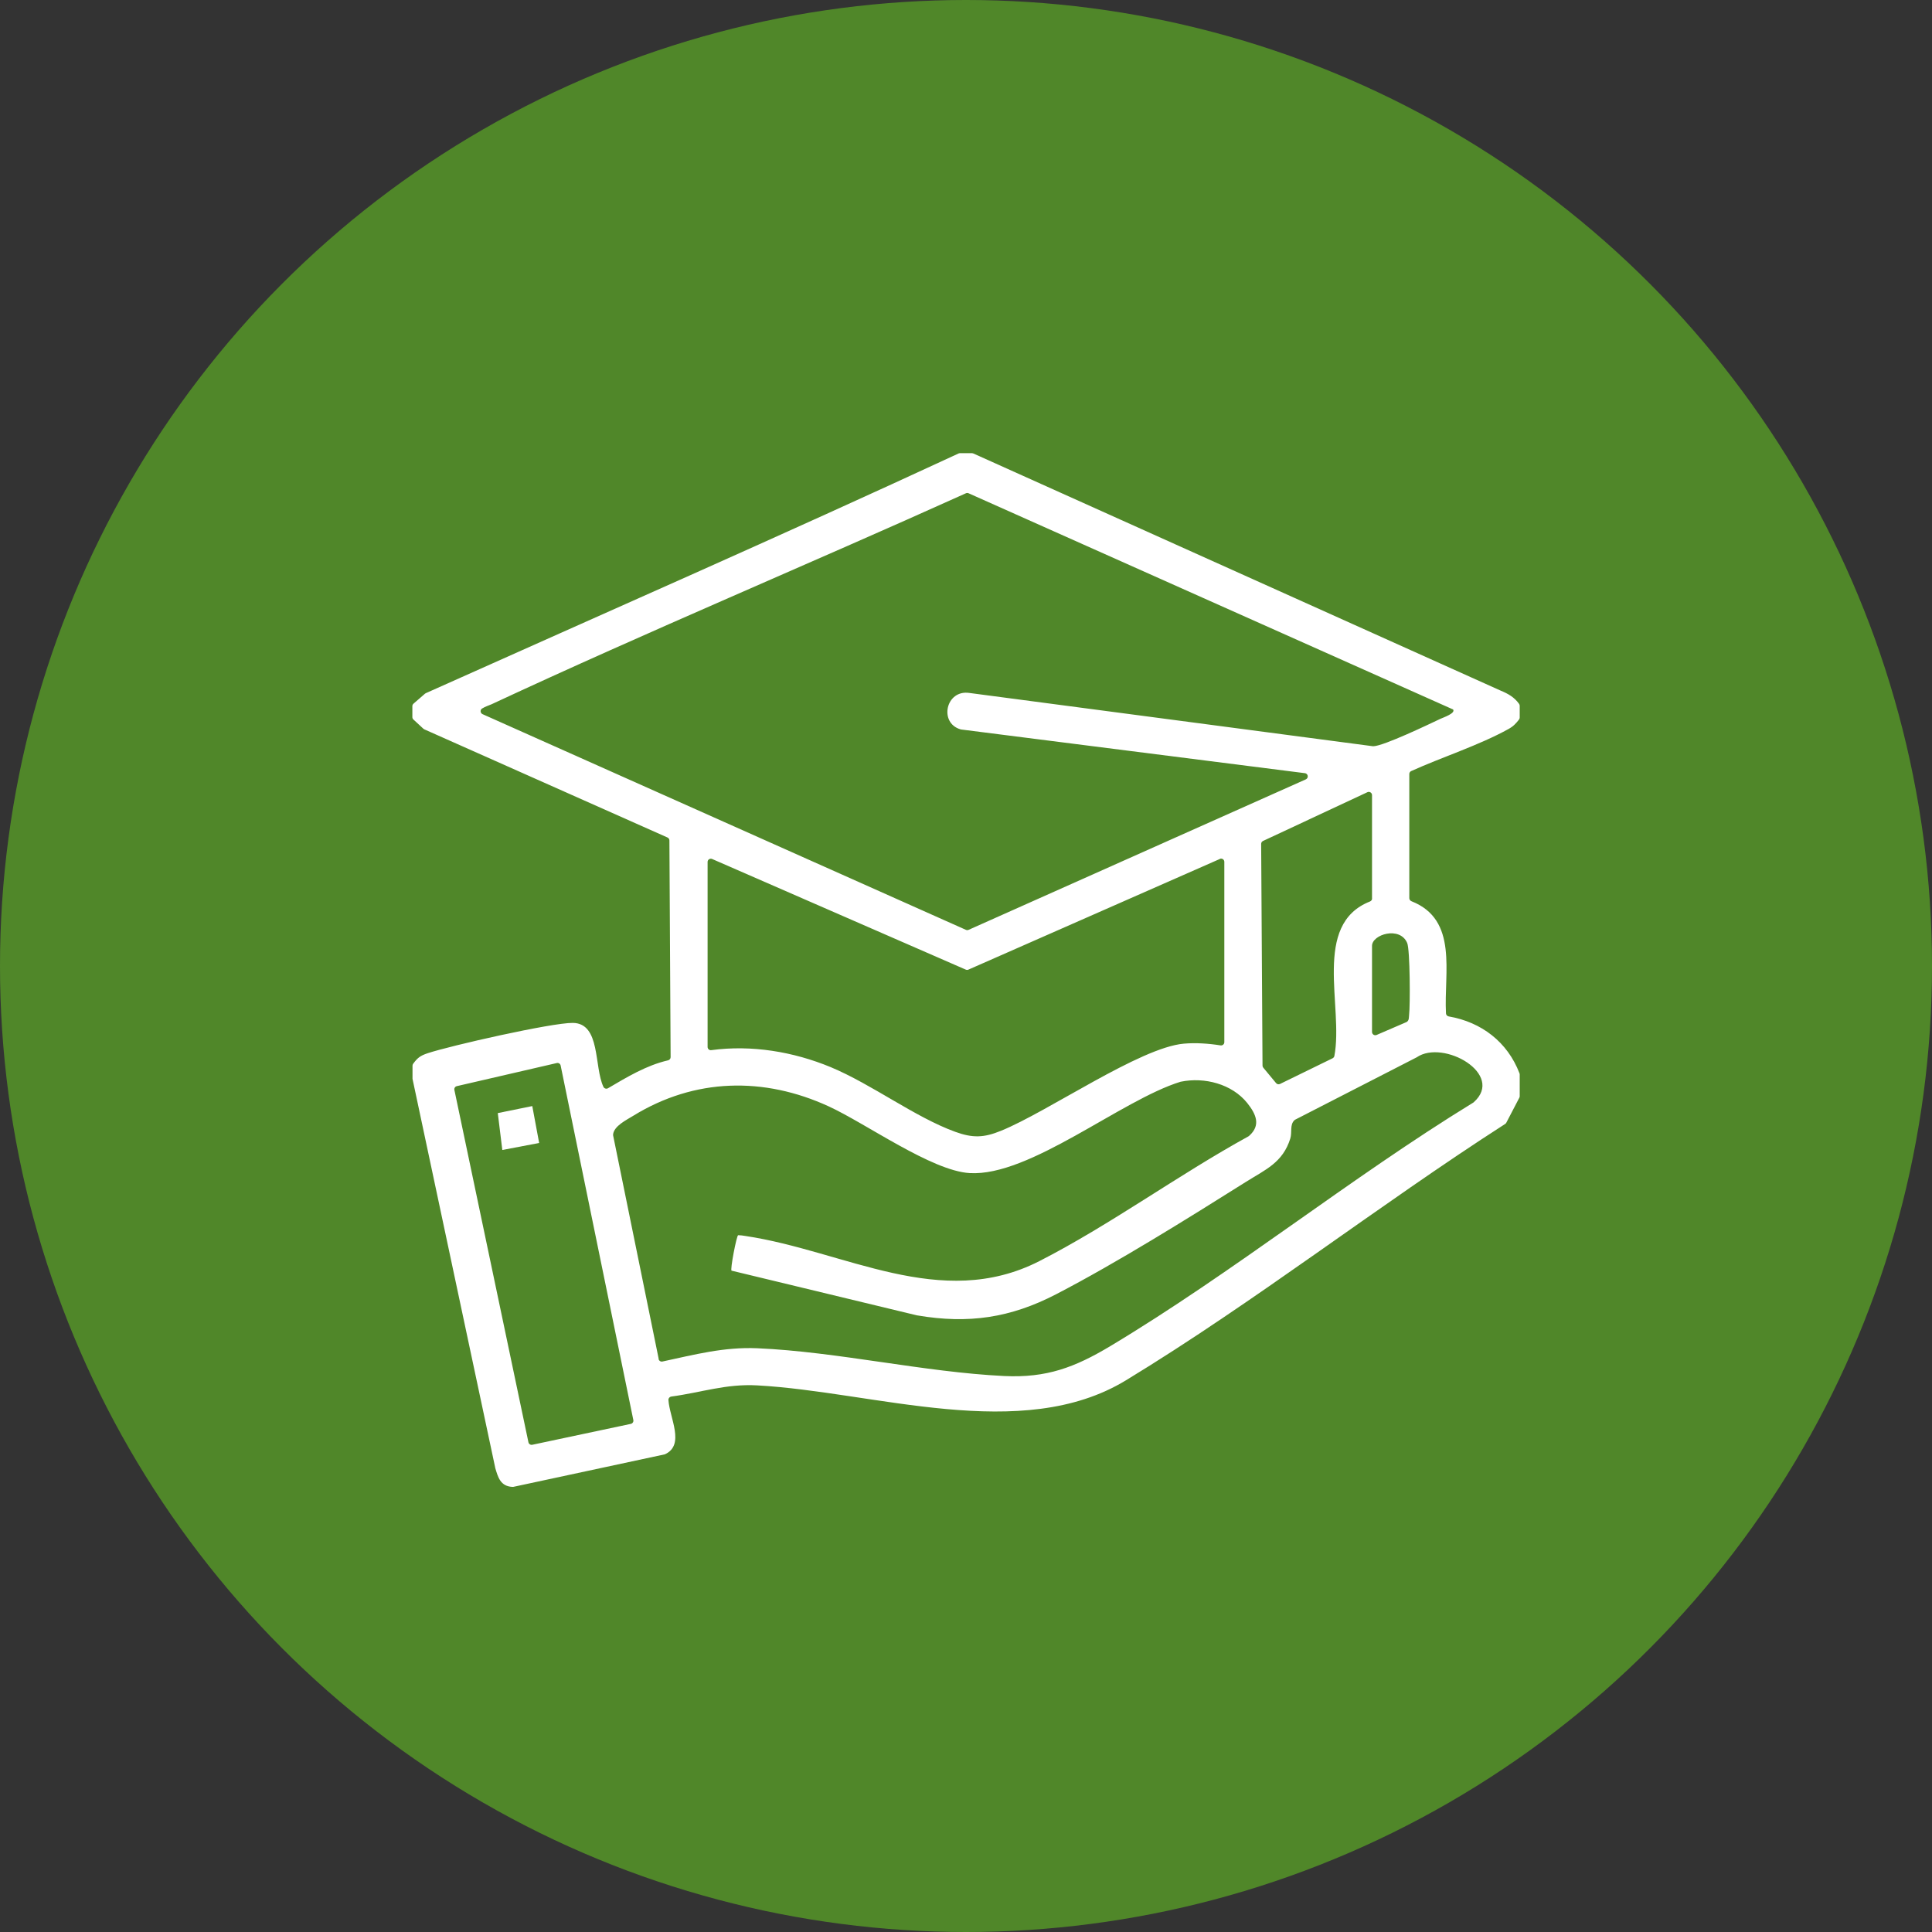
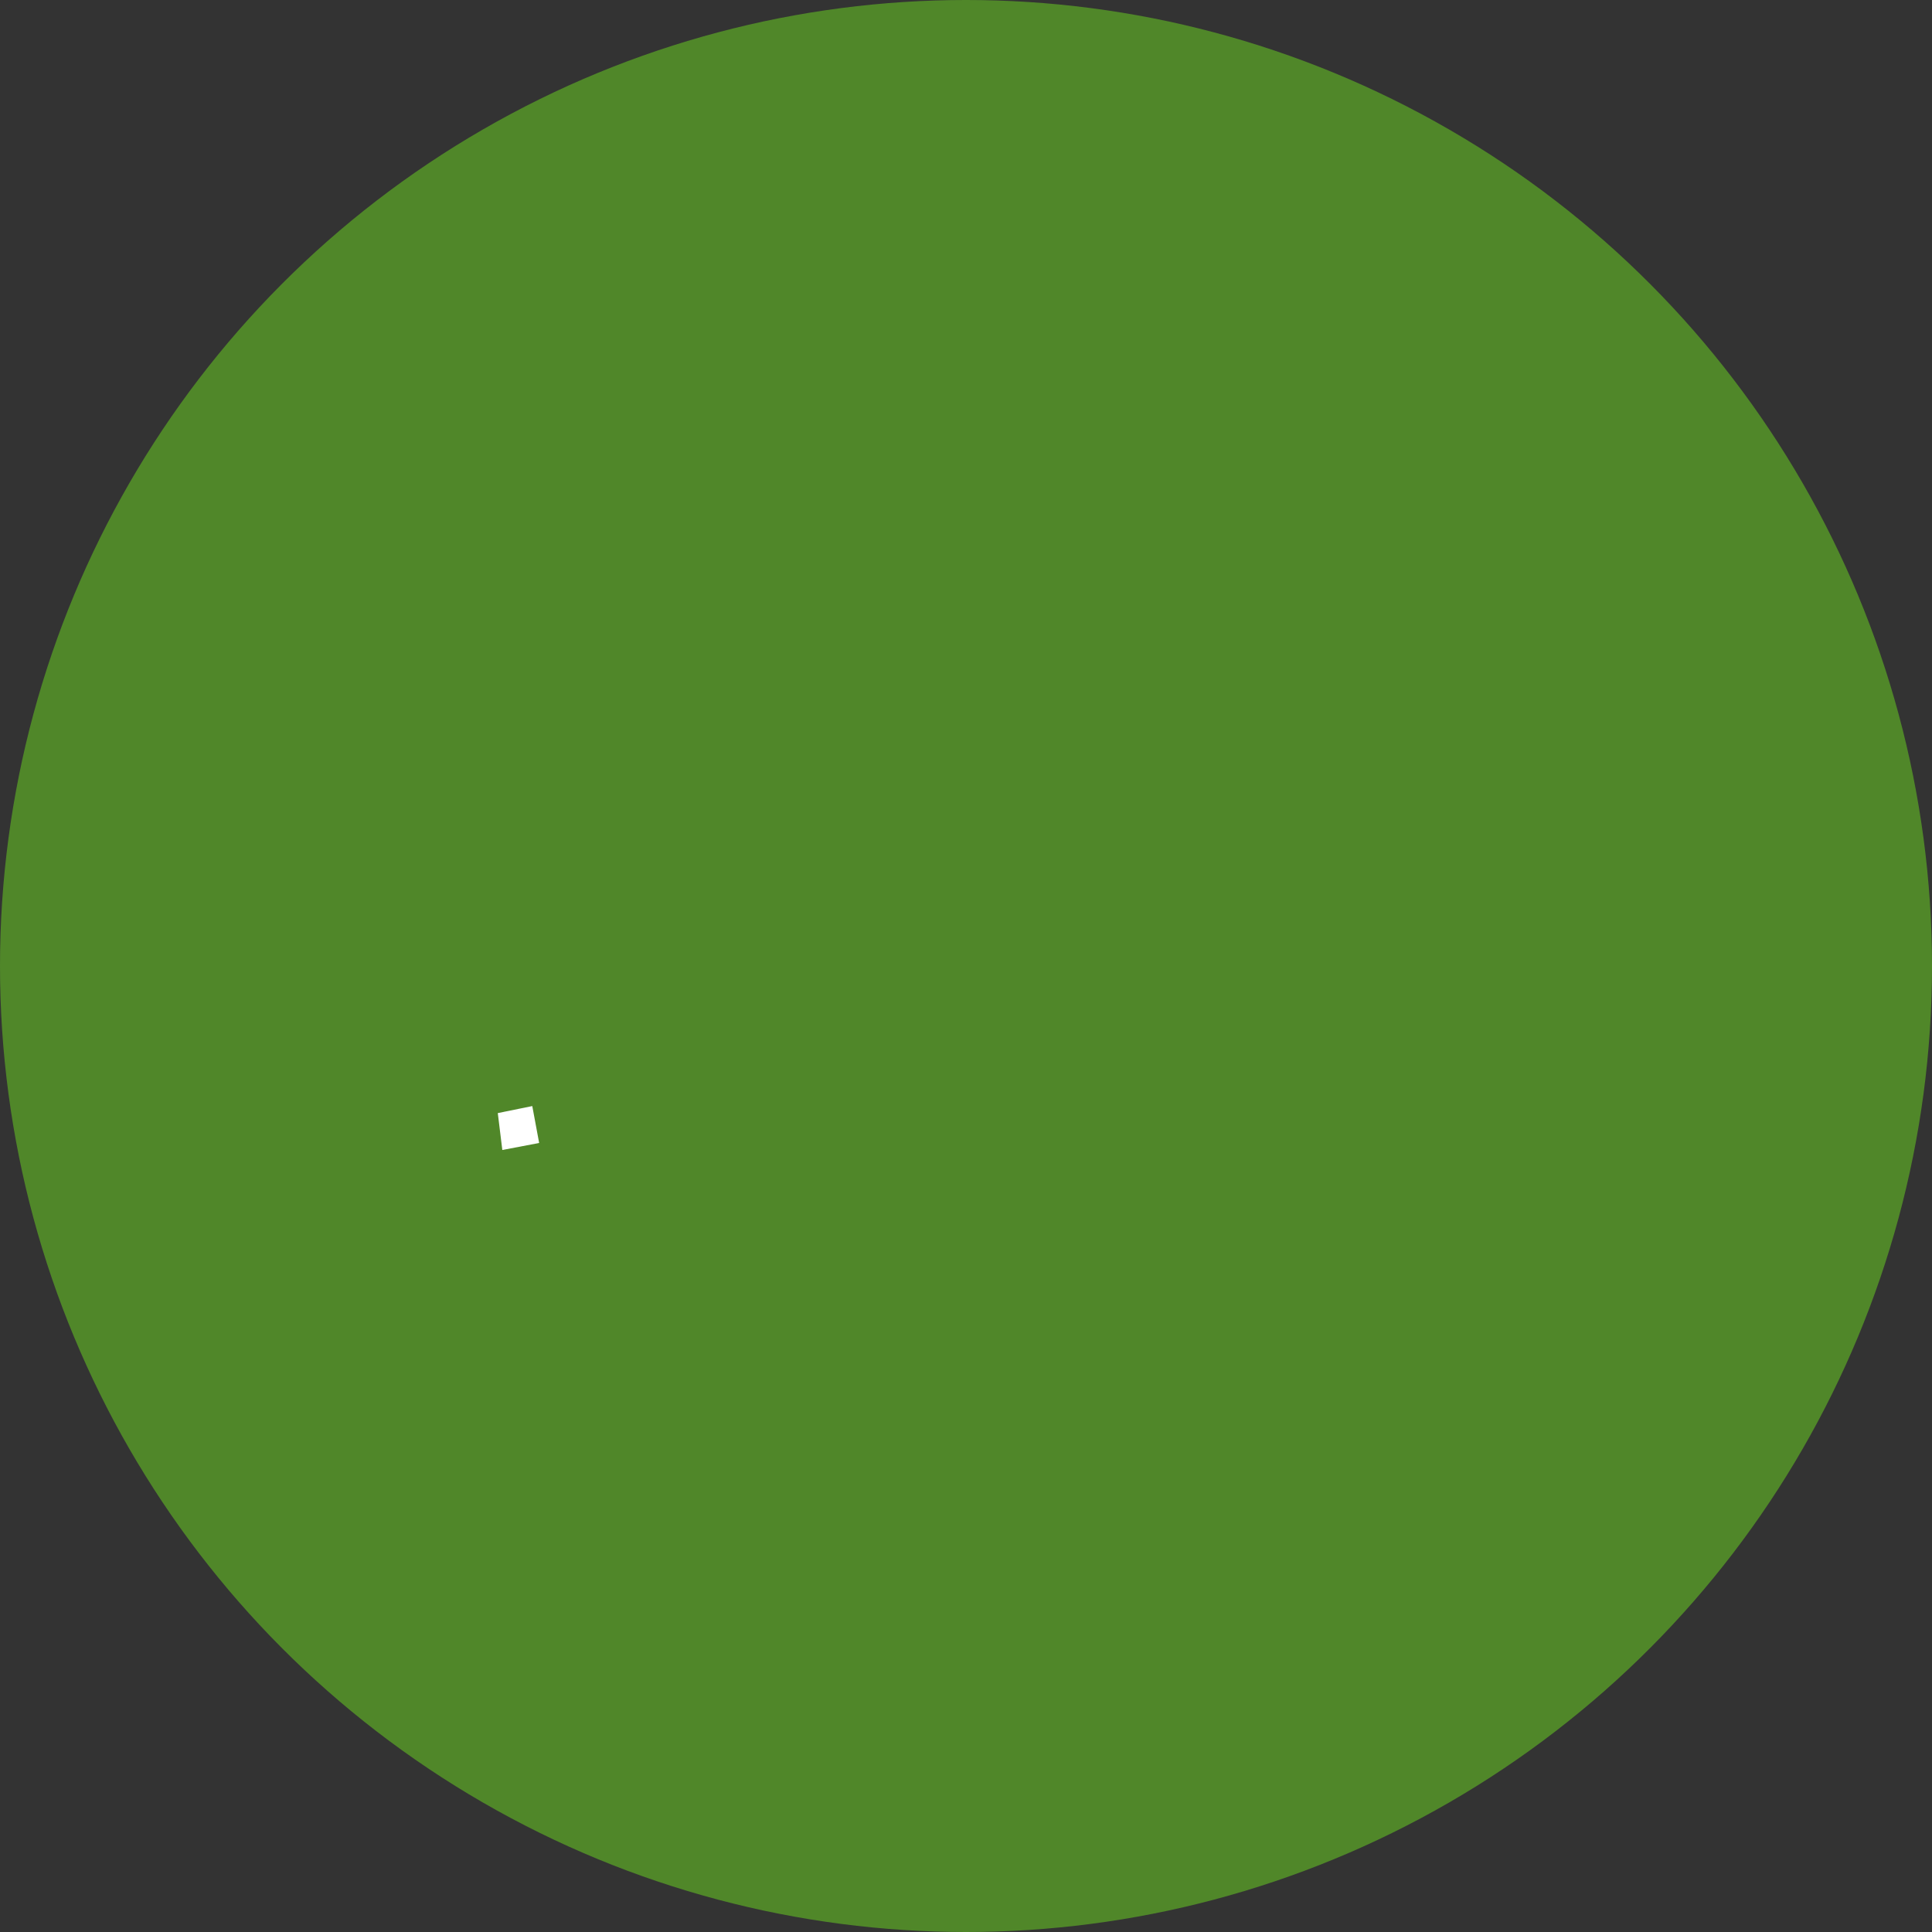
<svg xmlns="http://www.w3.org/2000/svg" id="Ebene_1" version="1.1" viewBox="0 0 256 256">
  <rect x="0" y="0" width="256" height="256" fill="#333333" stroke="none" />
  <defs>
    <style>
      .st0 {
        fill: #508729;
      }

      .st1 {
        fill: #fff;
      }
    </style>
  </defs>
  <circle class="st0" cx="128" cy="128" r="128" />
  <g id="CwbzDc.tif">
    <g>
-       <path class="st1" d="M128.82,60.06c.06,0,.12.01.18.04l69.82,31.4c1.02.42,1.83.88,2.47,1.77.05.07.08.16.08.25v1.55c0,.1-.03.19-.09.27-.43.55-.76.91-1.42,1.27-3.86,2.14-8.78,3.71-12.87,5.56-.15.07-.25.22-.25.39v16.46c.01.18.13.34.29.4,6.23,2.45,4.28,9.44,4.57,14.86.01.2.16.36.36.4,4.33.75,7.79,3.38,9.38,7.54.02.05.03.11.03.16v2.87c0,.07-.02.14-.05.2l-1.73,3.32c-.03.07-.09.12-.15.16-16.82,10.81-33.21,23.61-50.25,33.97-13.83,8.41-33.3,1.52-48.86.67-4.14-.23-7.42.95-11.38,1.48-.22.03-.39.22-.38.45.15,2.37,2.23,5.94-.44,7.19-.03.01-.07.03-.1.03l-20.03,4.3s-.08.01-.12,0c-1.57-.09-1.89-1.26-2.27-2.55,0-.01,0-.02,0-.03l-10.95-51.49s0-.06,0-.09v-1.65c0-.09.03-.18.08-.25.58-.79.94-1.07,1.92-1.4,3.01-1,16.46-4.05,19.24-4.02,3.71.04,2.79,5.8,4.06,8.48.11.22.39.3.6.18,2.52-1.48,5.09-3.04,7.96-3.7.2-.05.34-.22.34-.42l-.16-28.72c0-.17-.1-.32-.26-.39l-32.22-14.33s-.08-.05-.12-.08l-1.32-1.22c-.09-.08-.14-.2-.14-.32v-1.45c0-.12.05-.24.15-.33l1.52-1.32s.07-.05.11-.07c23.54-10.55,47.19-20.91,70.59-31.76.06-.03.12-.04.18-.04h1.65ZM192.5,93.99l-64.16-28.63c-.11-.05-.24-.05-.35,0-20.89,9.43-42.09,18.28-62.86,27.96-.25.11-.85.31-1.25.56-.29.18-.25.61.06.75l64.05,28.58c.11.05.24.05.35,0l44.69-19.94c.08-.04.15-.1.2-.18h0c.15-.27-.02-.6-.32-.64l-45.56-5.79s-.05,0-.08-.02c-2.89-.84-1.95-5.29,1.18-4.82l53.47,7.06s.05,0,.08,0c1.39-.06,7.28-2.88,8.88-3.64.31-.15,2.12-.75,1.63-1.27ZM181.8,119.06v-13.7c0-.32-.33-.52-.61-.39l-13.83,6.46c-.15.07-.25.22-.25.39l.18,29.38c0,.1.04.2.1.27l1.7,2.05c.13.15.34.2.52.11l6.96-3.4c.12-.06.21-.17.24-.3,1.25-6.56-3.01-17.43,4.72-20.48.17-.07.28-.22.28-.4ZM161.63,113.82l-33.31,14.66c-.11.05-.24.05-.35,0l-33.61-14.66c-.28-.12-.6.08-.6.39v24.52c0,.26.23.46.49.42,5.33-.72,10.87.2,15.82,2.25,5.47,2.28,11.16,6.63,16.5,8.57,2.31.84,3.79.8,6.08-.14,6.23-2.53,18.41-11.04,24.22-11.54,1.56-.14,3.29-.02,4.86.23.26.04.5-.16.5-.42v-23.9c0-.31-.32-.52-.6-.39ZM181.8,136.74c0,.31.32.52.6.4l3.99-1.72c.34-.22.28-.57.32-.9.16-1.3.13-8.68-.25-9.57-.97-2.27-4.66-1.13-4.66.38v11.42ZM87.26,180.07c.05.23.28.39.51.34,4.25-.91,8.14-1.95,12.58-1.76,10.67.47,22.03,3.16,32.7,3.68,5.64.27,9.37-1.15,14.07-3.96,16.31-9.78,31.8-22.28,48.08-32.26.02-.01.05-.03.07-.05,4.19-3.72-4.02-8.39-7.55-5.96l-16.1,8.26s-.08.05-.11.08c-.63.62-.28,1.57-.54,2.42-.99,3.19-3.29,4.12-5.87,5.74-7.74,4.87-17.11,10.72-25.15,14.89-6.05,3.14-11.63,3.96-18.39,2.81-.01,0-.02,0-.03,0l-24.59-5.93c-.23-.05.67-4.7.87-4.7.31,0,.62.05.94.1,13.2,1.97,25.89,10,38.96,3.34,9.36-4.78,18.45-11.45,27.72-16.54.03-.02.06-.04.08-.06,1.6-1.41.92-2.89-.24-4.35-2.03-2.53-5.67-3.47-8.8-2.83-.02,0-.04,0-.05.01-7.88,2.43-19.97,12.58-27.94,12.1-5.04-.3-13.71-6.56-18.67-8.84-8.6-3.95-17.76-3.76-25.89,1.24-.94.58-2.54,1.35-2.68,2.46,0,.05,0,.1,0,.14l6.04,29.62ZM73.77,140.86l-13.24,3.06c-.23.05-.37.28-.32.51l9.81,46.68c.05.23.28.38.51.33l13.06-2.77c.23-.05.38-.28.33-.51l-9.63-46.97c-.05-.24-.28-.39-.52-.33Z" />
      <polygon class="st1" points="70.53 146.56 71.44 151.45 66.56 152.38 65.96 147.49 70.53 146.56" />
    </g>
  </g>
</svg>